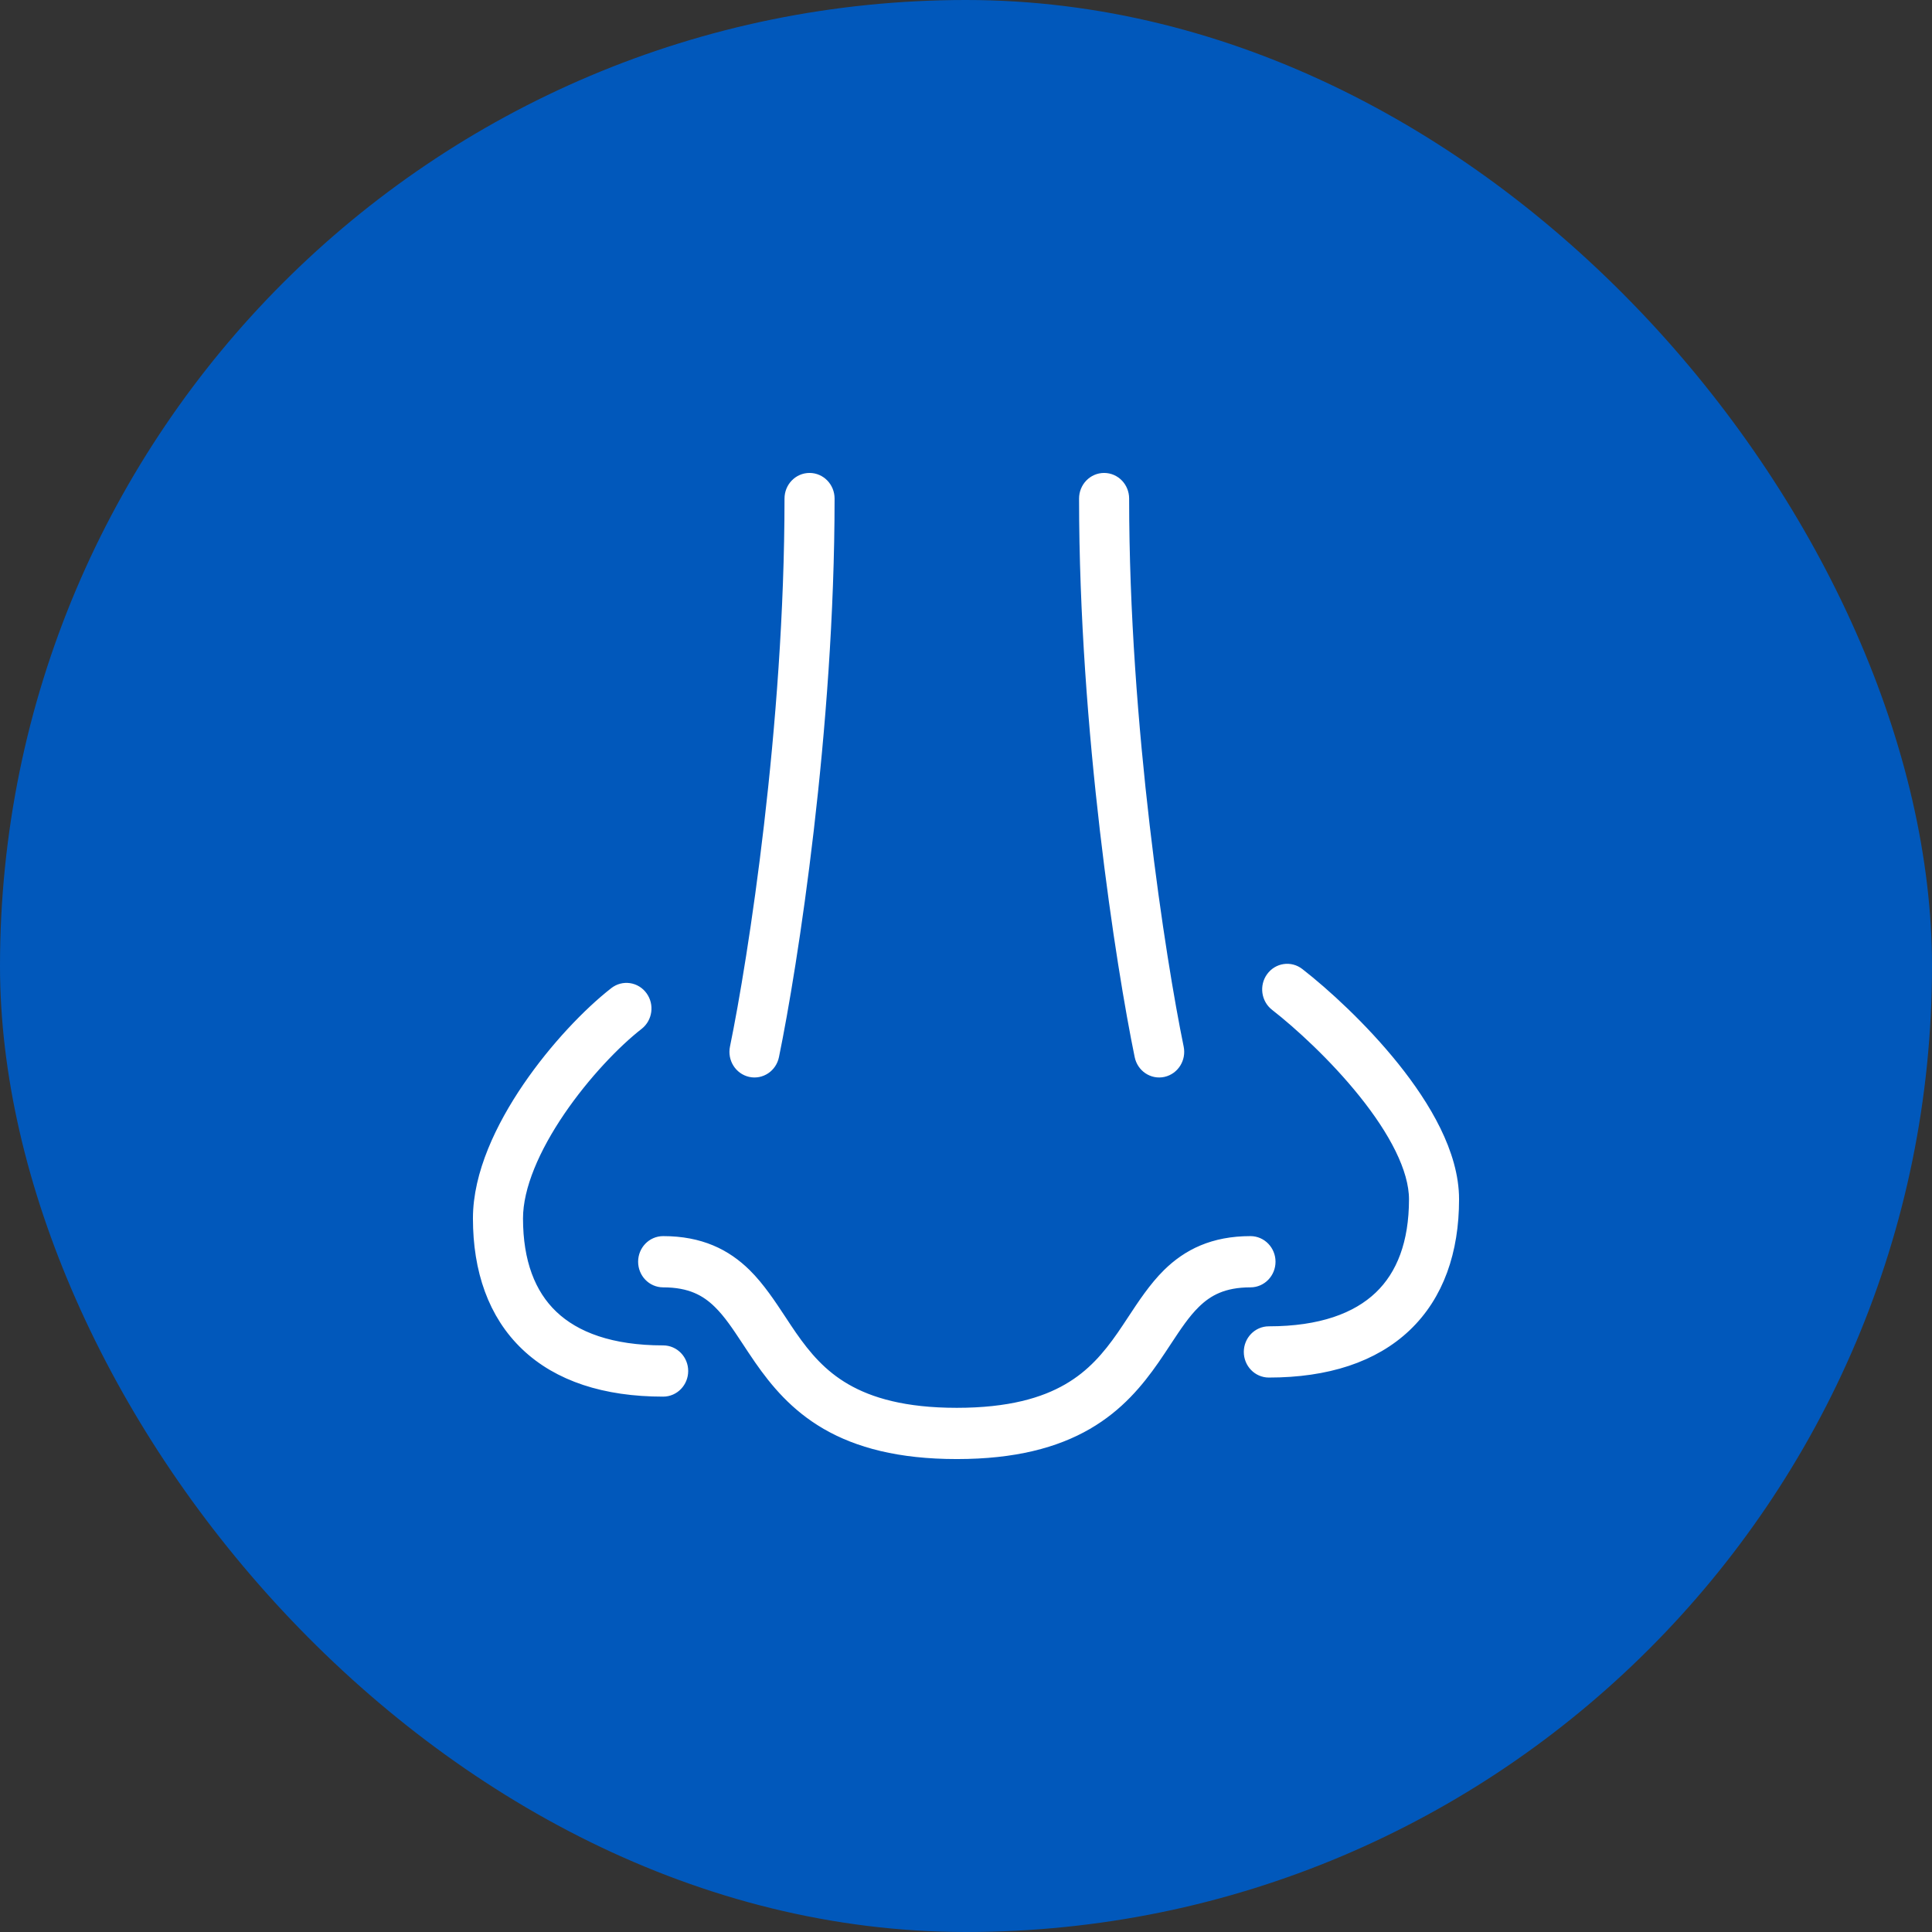
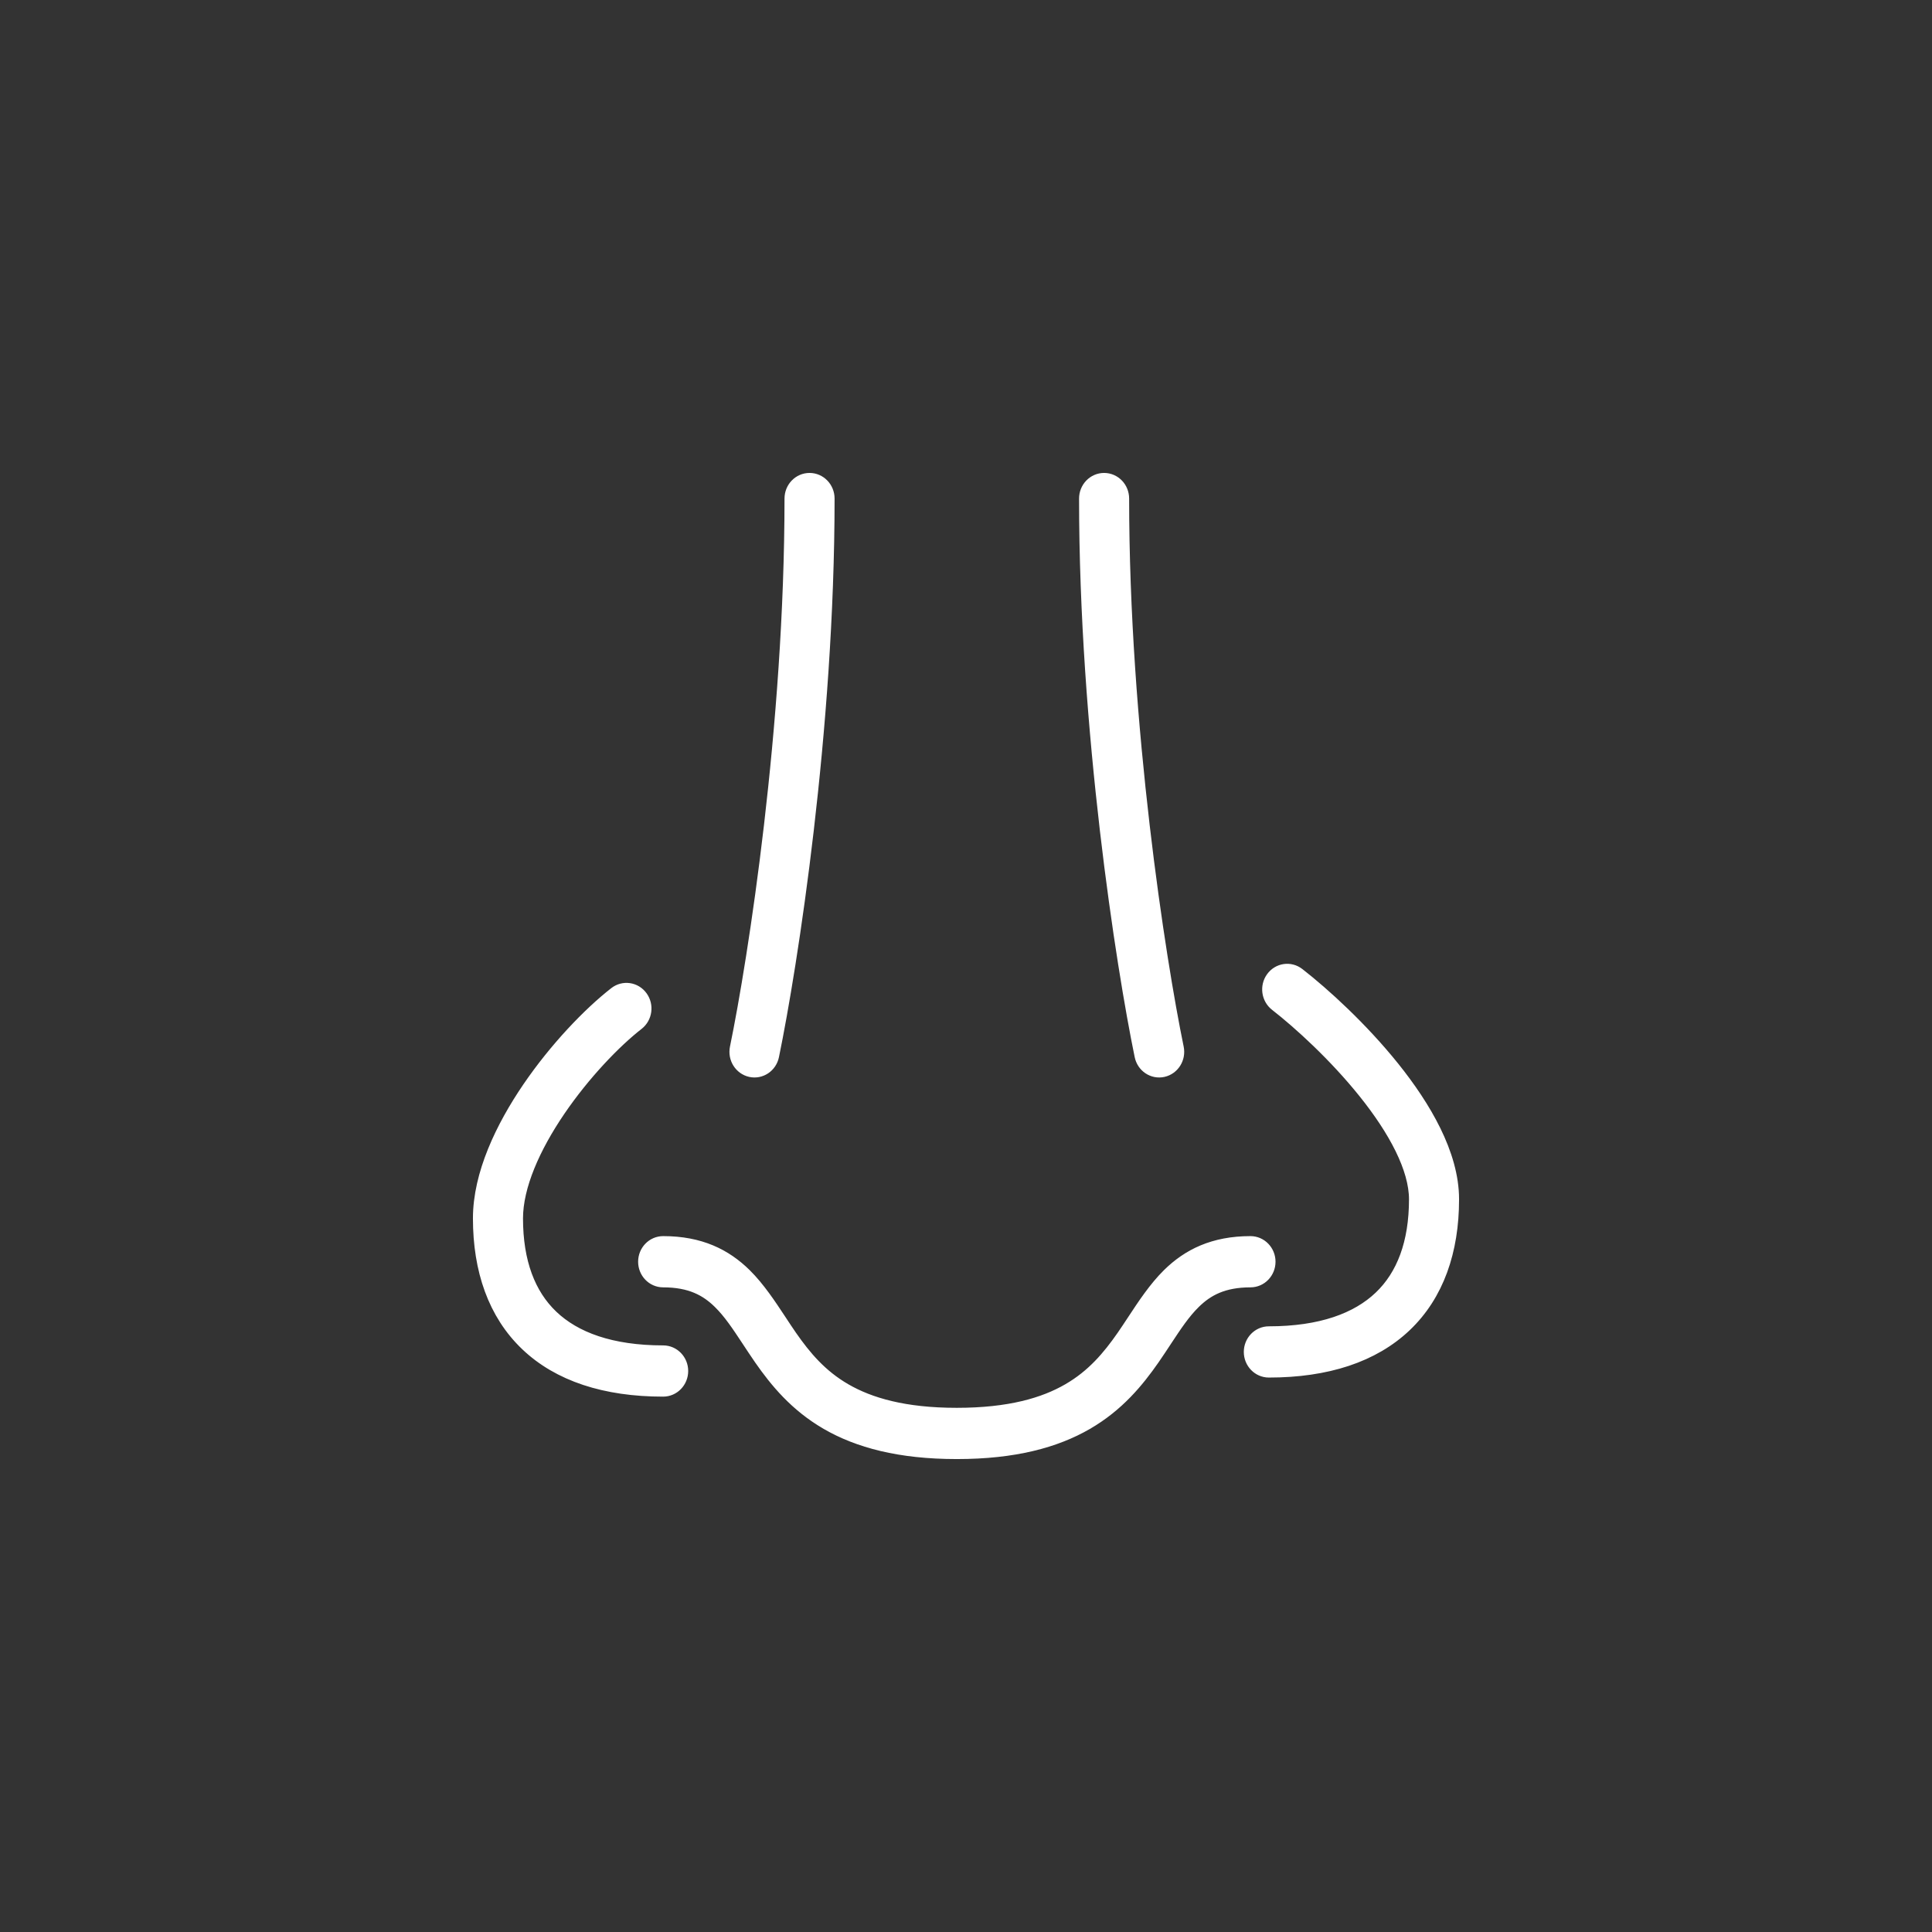
<svg xmlns="http://www.w3.org/2000/svg" width="48" height="48" viewBox="0 0 48 48" fill="none">
  <rect x="0" y="0" width="48" height="48" fill="#333333" stroke="none" />
  <g id="icon_lungs">
-     <rect width="48" height="48" rx="24" fill="#0158BB" />
    <path id="Union" fill-rule="evenodd" clip-rule="evenodd" d="M27.431 12C27.637 12 27.803 12.173 27.803 12.387C27.803 18.04 28.711 23.859 29.163 26.052C29.206 26.261 29.078 26.466 28.877 26.511C28.676 26.556 28.479 26.423 28.436 26.214C27.976 23.983 27.059 18.109 27.059 12.387C27.059 12.173 27.226 12 27.431 12ZM32.203 24.273C32.039 24.145 31.806 24.179 31.683 24.35C31.559 24.521 31.593 24.763 31.757 24.891C32.347 25.351 33.236 26.16 33.974 27.081C34.728 28.021 35.256 28.995 35.256 29.796C35.256 30.903 34.939 31.736 34.351 32.296C33.758 32.861 32.834 33.202 31.524 33.202C31.319 33.202 31.152 33.375 31.152 33.588C31.152 33.802 31.319 33.975 31.524 33.975C32.95 33.975 34.078 33.604 34.853 32.866C35.633 32.123 36 31.059 36 29.796C36 28.701 35.312 27.543 34.546 26.586C33.764 25.611 32.83 24.761 32.203 24.273ZM23.773 36C25.188 36 26.194 35.724 26.953 35.285C27.712 34.845 28.192 34.26 28.577 33.707C28.69 33.543 28.793 33.388 28.889 33.241C29.133 32.872 29.34 32.557 29.607 32.294C29.945 31.961 30.367 31.734 31.068 31.734C31.273 31.734 31.44 31.561 31.44 31.347C31.44 31.134 31.273 30.961 31.068 30.961C30.173 30.961 29.569 31.267 29.095 31.733C28.767 32.057 28.493 32.472 28.234 32.866C28.146 32.999 28.06 33.13 27.974 33.254C27.617 33.767 27.214 34.249 26.591 34.609C25.968 34.97 25.093 35.227 23.772 35.227L23.77 35.227C22.45 35.227 21.576 34.969 20.953 34.609C20.33 34.249 19.927 33.767 19.57 33.254C19.484 33.13 19.398 33 19.311 32.867C19.051 32.473 18.777 32.057 18.449 31.733C17.975 31.267 17.371 30.961 16.476 30.961C16.27 30.961 16.104 31.134 16.104 31.347C16.104 31.561 16.27 31.734 16.476 31.734C17.177 31.734 17.599 31.961 17.937 32.294C18.204 32.557 18.411 32.872 18.655 33.241C18.751 33.388 18.854 33.543 18.967 33.707C19.352 34.26 19.832 34.845 20.591 35.285C21.35 35.724 22.357 36 23.772 36L23.773 36ZM15.861 24.824C15.738 24.653 15.505 24.619 15.341 24.747C14.7 25.247 13.875 26.106 13.208 27.084C12.549 28.052 12 29.2 12 30.27C12 31.534 12.367 32.597 13.147 33.34C13.921 34.078 15.05 34.449 16.476 34.449C16.681 34.449 16.848 34.276 16.848 34.062C16.848 33.849 16.681 33.676 16.476 33.676C15.165 33.676 14.242 33.335 13.649 32.77C13.061 32.21 12.744 31.377 12.744 30.27C12.744 29.444 13.183 28.459 13.815 27.531C14.441 26.613 15.212 25.813 15.787 25.365C15.951 25.237 15.985 24.995 15.861 24.824ZM19.741 12.387C19.741 12.173 19.907 12 20.113 12C20.318 12 20.485 12.173 20.485 12.387C20.485 18.109 19.568 23.983 19.108 26.214C19.065 26.423 18.868 26.556 18.667 26.511C18.466 26.466 18.338 26.261 18.381 26.052C18.833 23.859 19.741 18.04 19.741 12.387Z" fill="white" stroke="white" stroke-width="0.5" stroke-linecap="round" stroke-linejoin="round" />
  </g>
</svg>